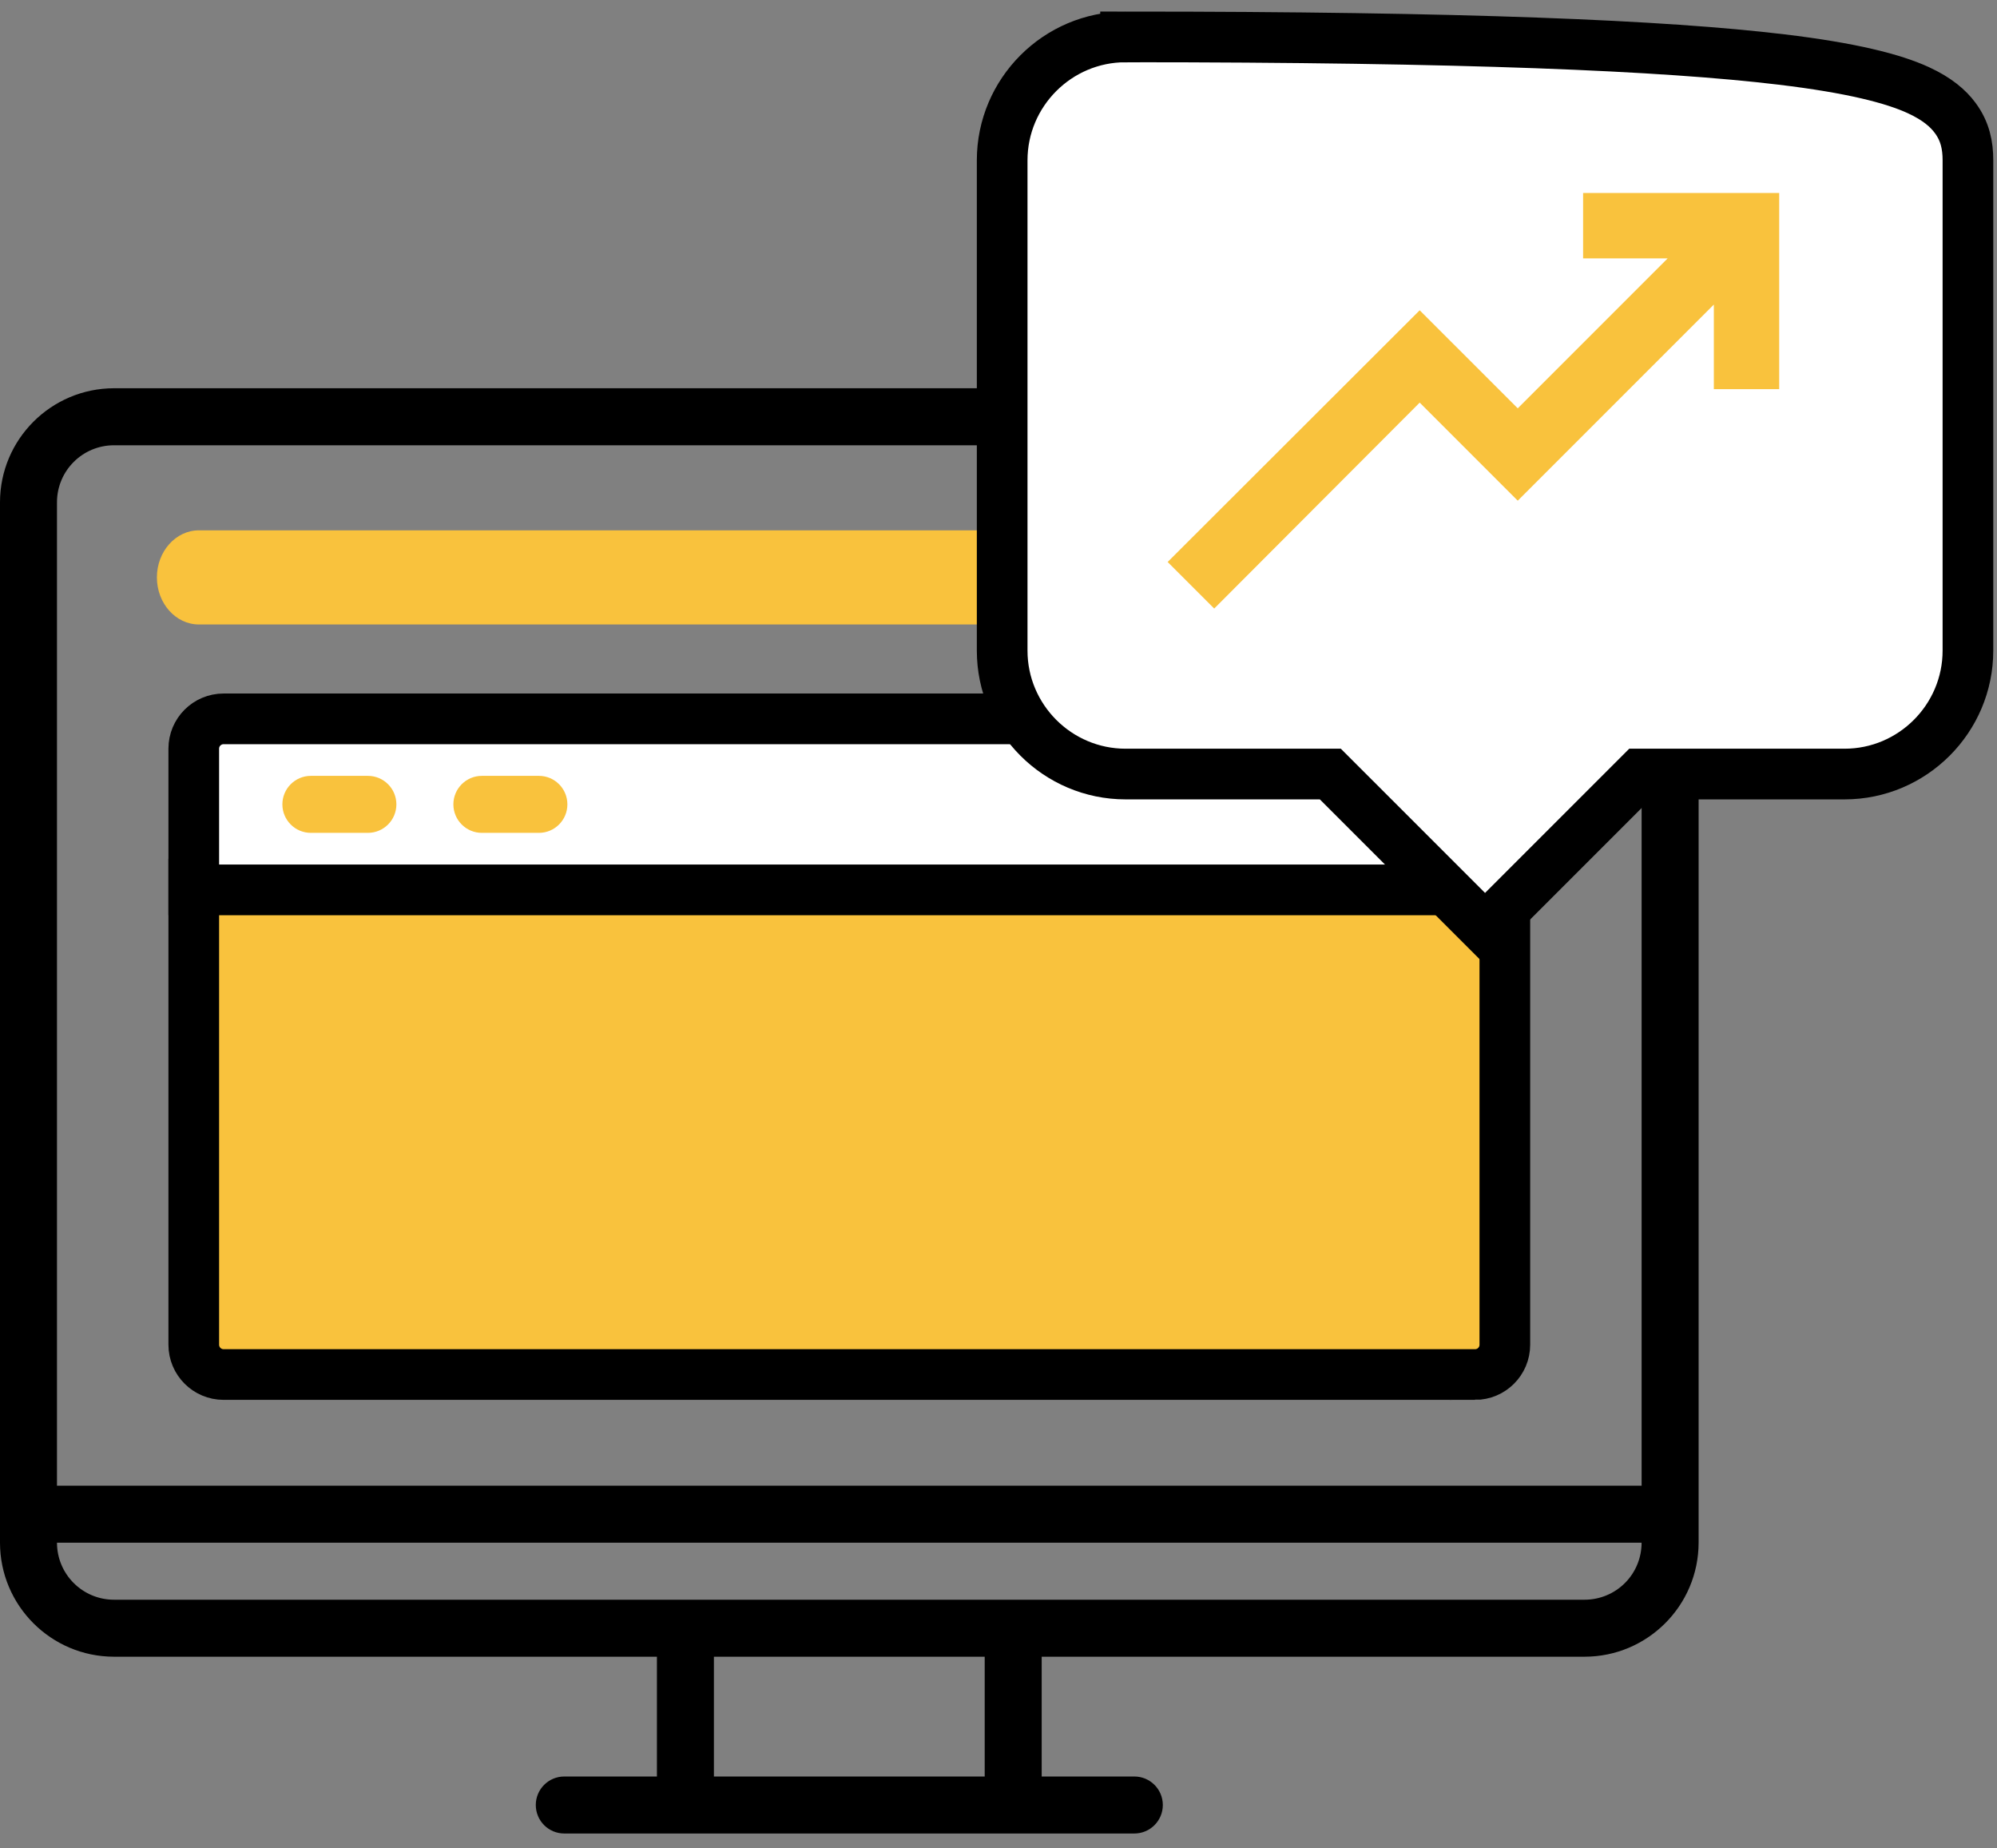
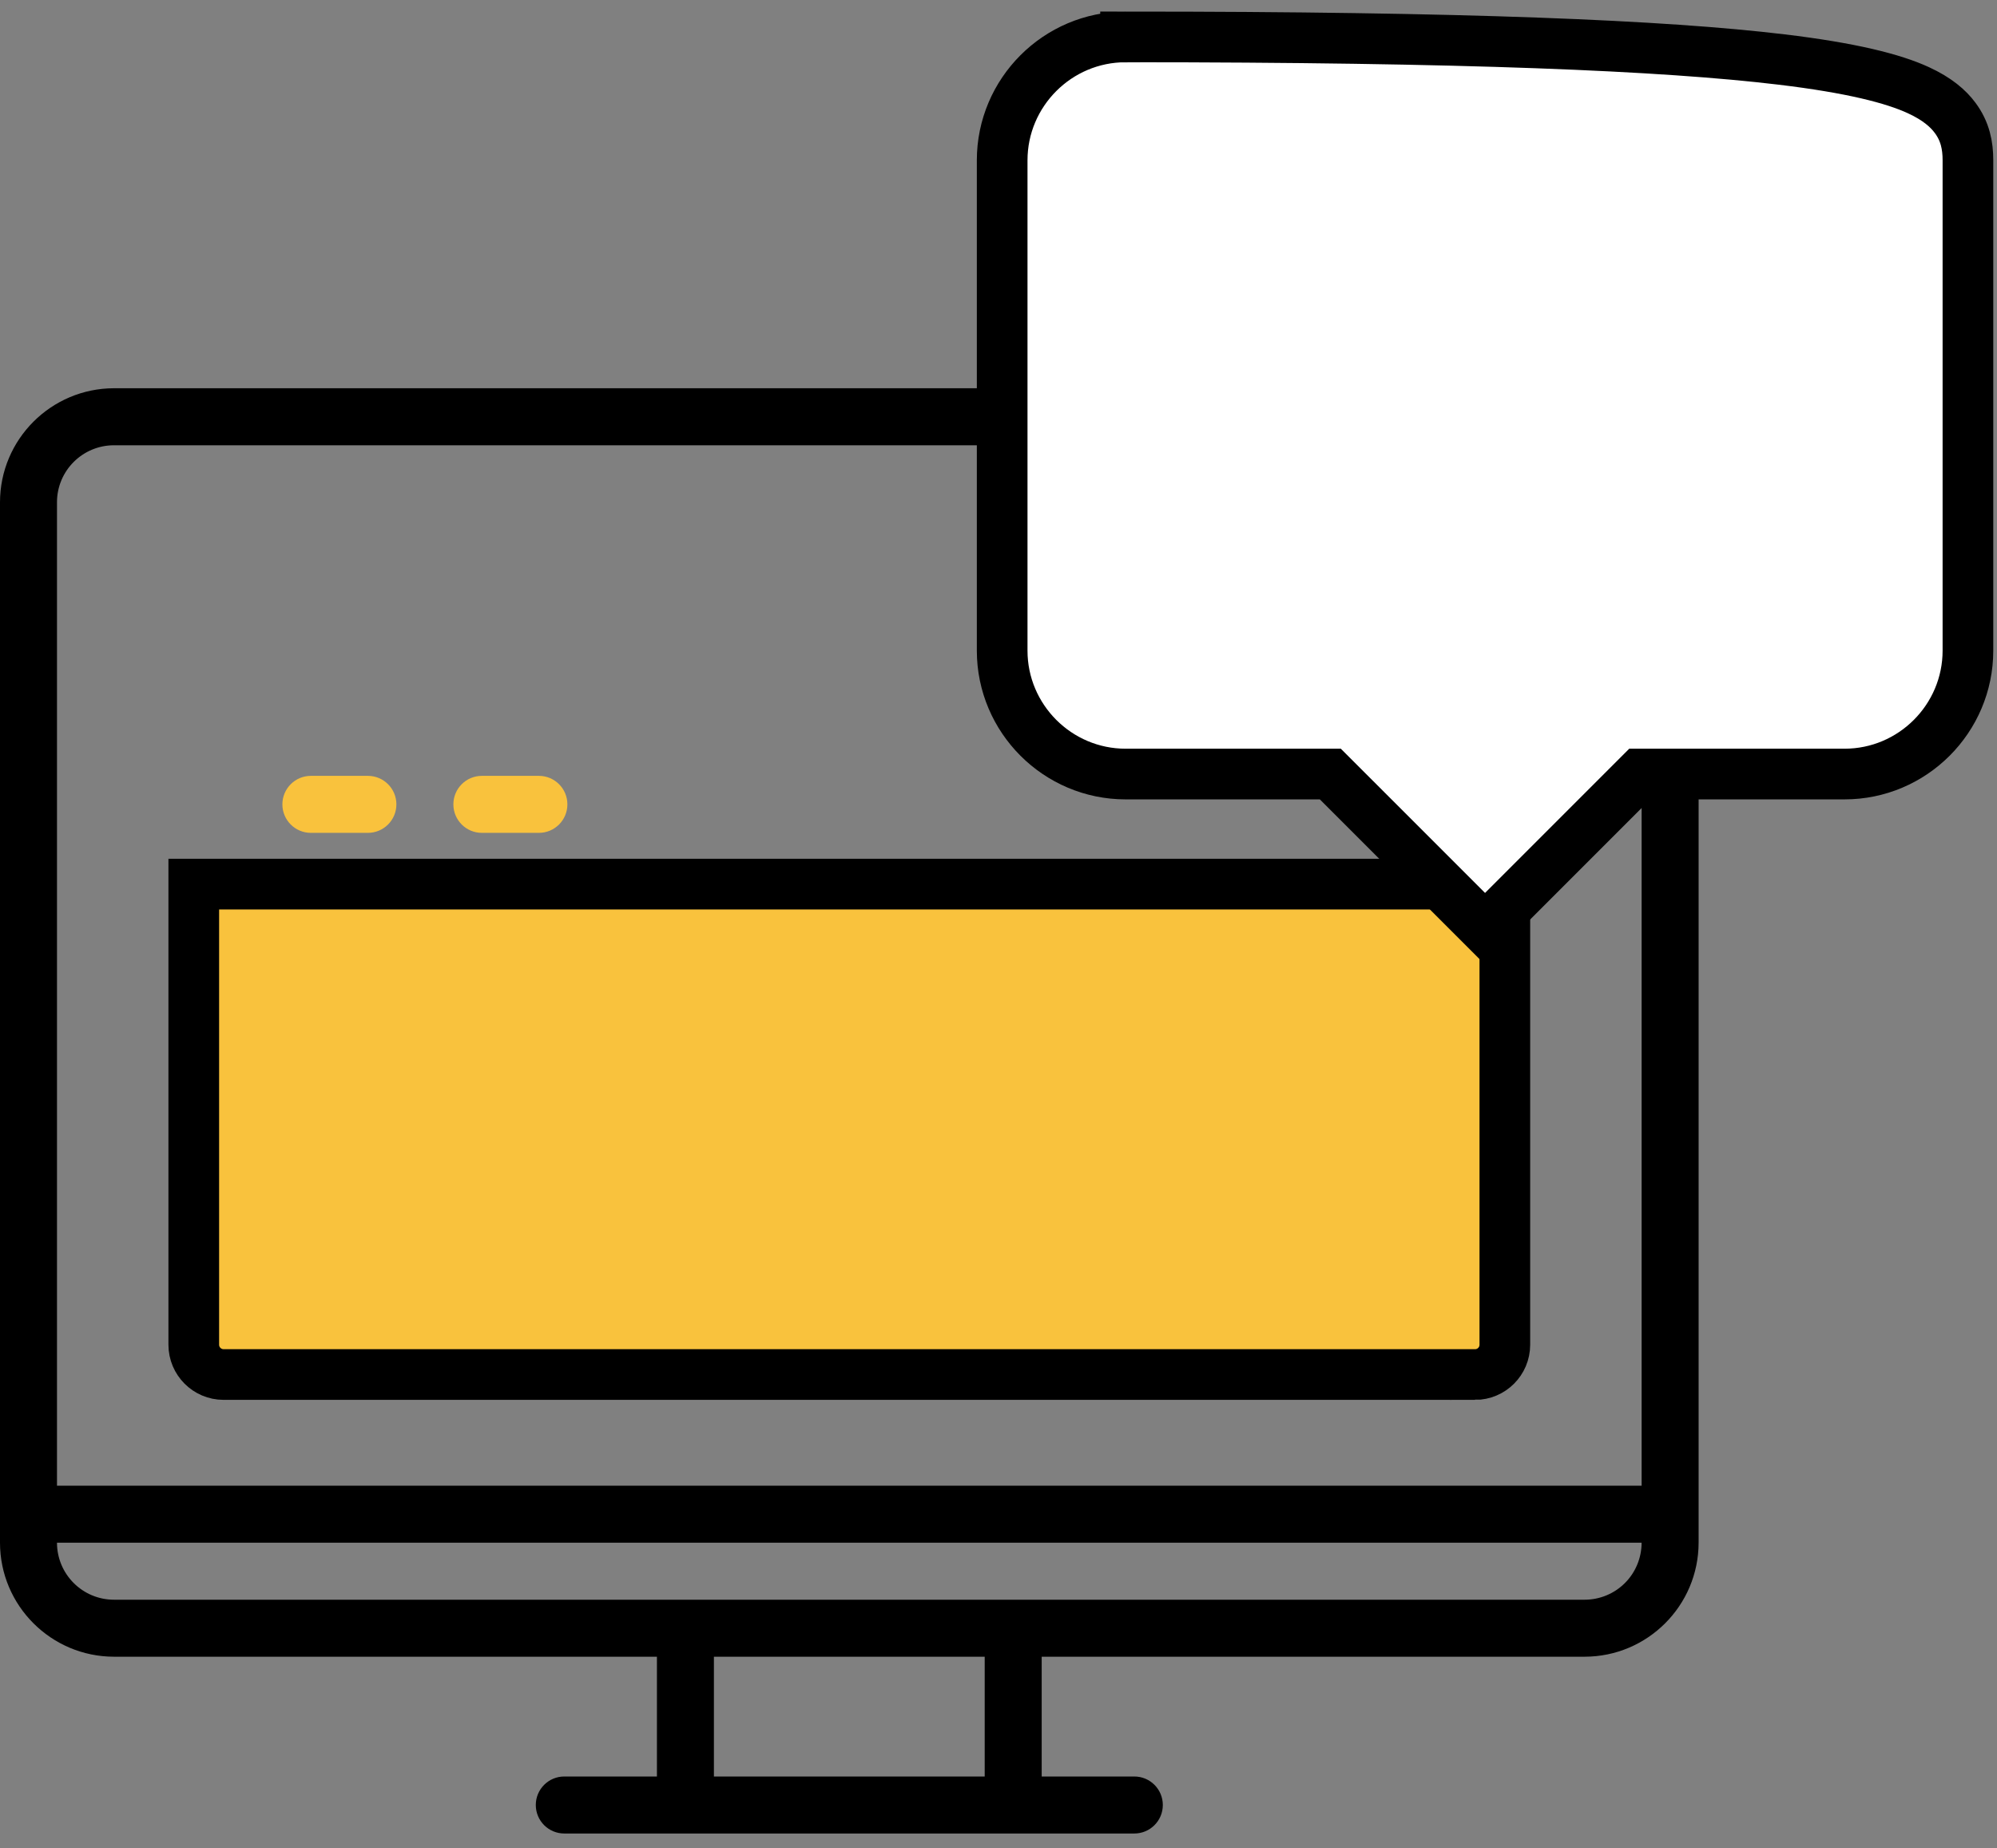
<svg xmlns="http://www.w3.org/2000/svg" width="67" height="62" viewBox="0 0 67 62">
  <rect x="0" y="0" width="67" height="62" fill="#808080" stroke="none" />
  <g fill="none">
    <g>
      <path fill="#000" d="M3.825.497C1.715.5.002 2.211 0 4.322v34.9c.002 2.11 1.714 3.822 3.825 3.824H22.04v4.018h-3.108c-.528 0-.956.428-.956.956 0 .529.428.956.956.956h19.125c.528 0 .956-.427.956-.956 0-.528-.428-.956-.956-.956h-3.108v-4.018h18.215c2.11-.002 3.822-1.714 3.825-3.825V4.322C56.986 2.212 55.275.5 53.164.497H3.825zm29.212 46.567h-9.085v-4.018h9.085v4.018zm-29.212-5.93c-1.057 0-1.913-.856-1.913-1.913h53.164c0 .507-.2.995-.559 1.353-.358.359-.846.56-1.353.56H3.825zm51.251-3.825H1.912V4.322c0-1.056.856-1.912 1.913-1.912h49.339c.507 0 .995.2 1.353.56.359.358.56.845.56 1.352V37.31z" transform="translate(0 2) translate(0 10.526)" />
-       <path fill="#F9C23D" d="M50.168 8.421H6.674c-.778 0-1.41-.708-1.41-1.579 0-.87.632-1.579 1.41-1.579h43.494c.778 0 1.41.708 1.41 1.58 0 .87-.632 1.578-1.41 1.578z" transform="translate(0 2) translate(0 10.526)" />
      <path fill="#F9C23D" stroke="#000" stroke-width="1.7" d="M49.488 33.58H7.501c-.552 0-1-.448-1-1V17.131h43.987v15.45c0 .551-.447 1-1 1z" transform="translate(0 2) translate(0 10.526)" />
-       <path fill="#FFF" stroke="#000" stroke-width="1.7" d="M50.488 17.324H6.501v-4.737c0-.552.448-1 1-1h41.987c.553 0 1 .448 1 1v4.737h0z" transform="translate(0 2) translate(0 10.526)" />
      <path fill="#F9C23D" d="M16.167 15.411h1.913c.528 0 .956-.428.956-.956s-.428-.956-.956-.956h-1.913c-.528 0-.956.428-.956.956s.428.956.956.956zM10.43 15.411h1.912c.529 0 .957-.428.957-.956s-.428-.956-.957-.956H10.43c-.528 0-.956.428-.956.956s.428.956.956.956z" transform="translate(0 2) translate(0 10.526)" />
    </g>
    <g>
      <path fill="#FFF" stroke="#000" stroke-width="1.7" d="M4.079-.762c-1.139 0-2.174.464-2.925 1.215-.75.75-1.215 1.786-1.215 2.924v16.448c0 1.138.465 2.174 1.215 2.924s1.786 1.215 2.925 1.215h6.87l5.191 5.19 5.19-5.19h6.871c1.139 0 2.174-.464 2.925-1.215.75-.75 1.215-1.786 1.215-2.924V3.377c0-.497-.093-.969-.427-1.42-.236-.32-.608-.643-1.234-.931-.845-.39-2.25-.749-4.595-1.03-3.929-.472-10.622-.758-22.006-.758z" transform="translate(0 2) translate(33.684)" />
-       <path fill="#F9C23D" d="M13.947 11.505L17.237 14.795 23.816 8.216 23.816 11.053 26.009 11.053 26.009 4.474 19.43 4.474 19.43 6.667 22.267 6.667 17.237 11.697 13.947 8.408 5.491 16.851 7.053 18.413z" transform="translate(0 2) translate(33.684)" />
+       <path fill="#F9C23D" d="M13.947 11.505z" transform="translate(0 2) translate(33.684)" />
    </g>
  </g>
</svg>